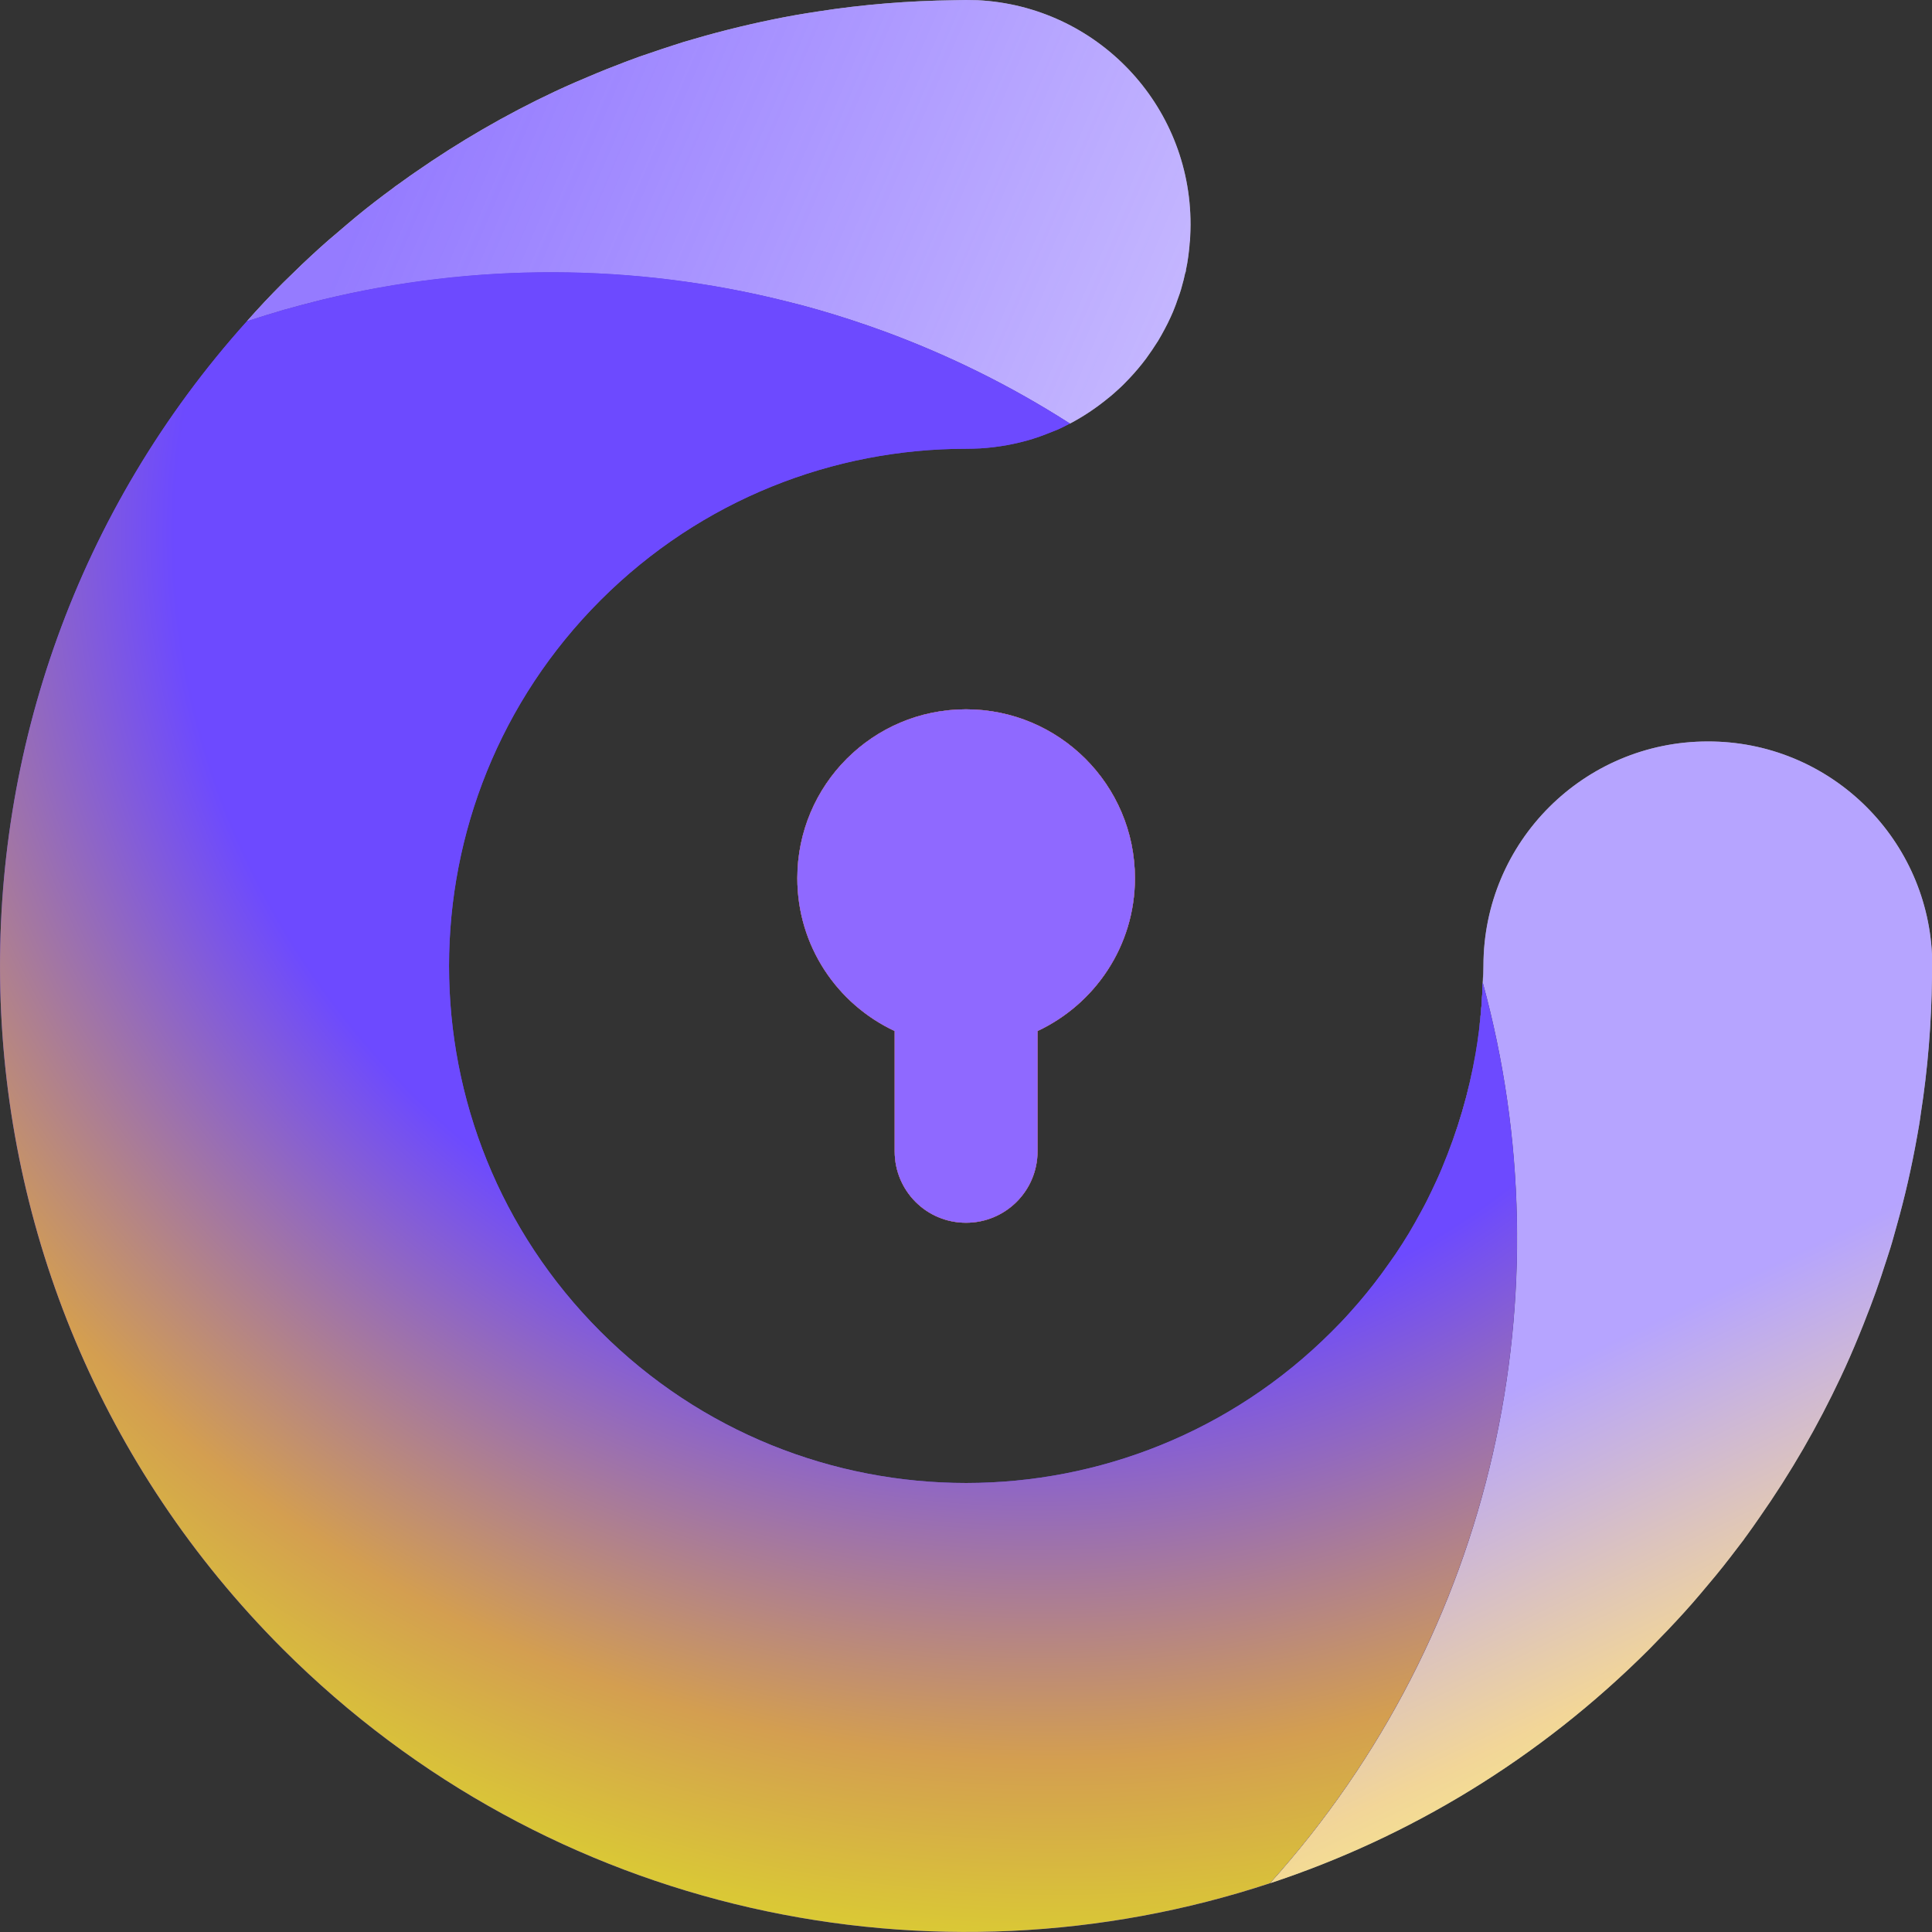
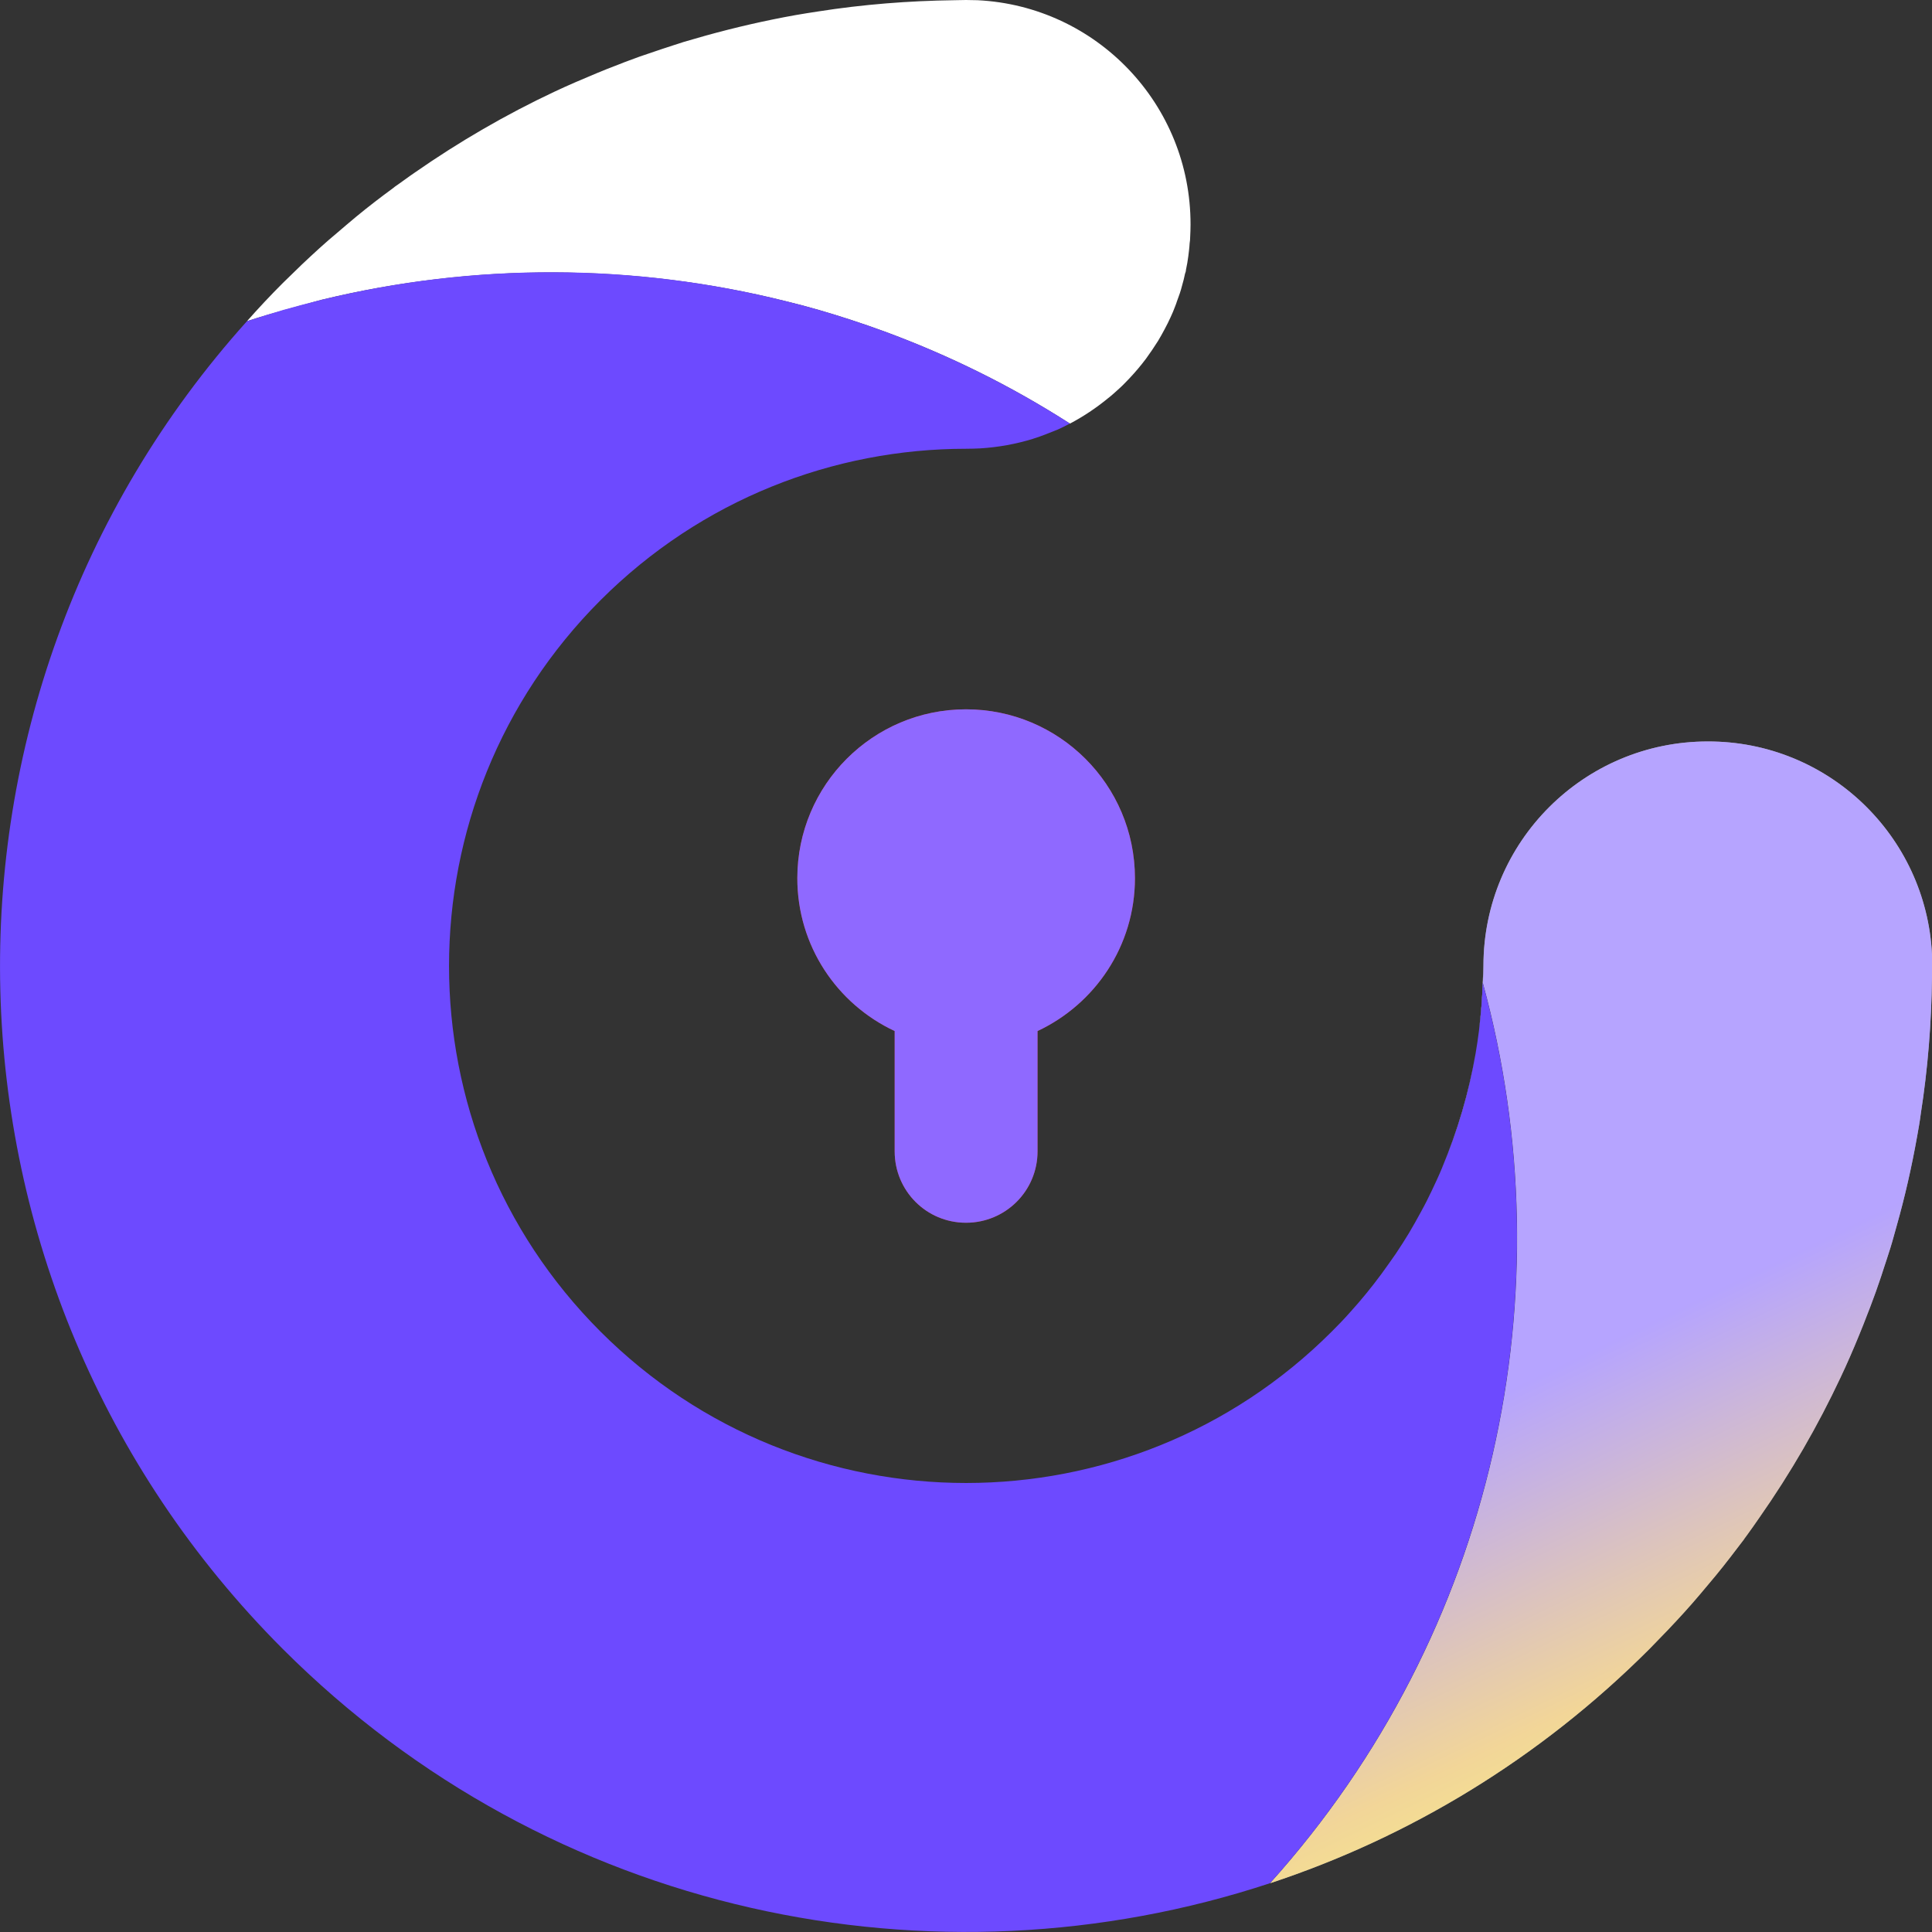
<svg xmlns="http://www.w3.org/2000/svg" fill="none" height="36" viewBox="0 0 36 36" width="36">
  <rect x="0" y="0" width="36" height="36" fill="#333333" stroke="none" />
  <g clip-path="url(#clip0_4903_655)">
-     <path d="M21.148 16.364C21.148 17.626 20.403 18.71 19.333 19.212V21.454C19.333 22.189 18.738 22.784 18 22.784C17.262 22.784 16.671 22.189 16.671 21.454V19.212C15.598 18.71 14.857 17.626 14.857 16.364C14.857 14.625 16.265 13.217 18 13.217C19.736 13.217 21.148 14.625 21.148 16.364Z" fill="#E6E6E6" />
-     <path d="M25.157 24.45C25.364 24.223 25.556 23.988 25.737 23.742C25.559 23.984 25.364 24.223 25.157 24.45Z" fill="#E6E6E6" />
    <path d="M26.868 21.768C27.16 21.076 27.371 20.36 27.495 19.633C27.374 20.363 27.164 21.076 26.868 21.768Z" fill="#E6E6E6" />
    <path d="M27.638 17.997C27.638 18.104 27.635 18.214 27.631 18.321C27.624 18.613 27.599 18.906 27.56 19.194C27.596 18.898 27.62 18.606 27.628 18.31C27.635 18.207 27.638 18.104 27.638 17.997Z" fill="#E6E6E6" />
-     <path d="M22.184 4.185C22.184 4.263 22.181 4.338 22.177 4.417C22.177 4.456 22.174 4.495 22.167 4.534C22.163 4.616 22.152 4.695 22.142 4.777C22.131 4.862 22.117 4.944 22.099 5.026C22.099 5.055 22.088 5.08 22.081 5.101C22.067 5.172 22.049 5.244 22.028 5.315C22.003 5.418 21.967 5.518 21.931 5.614C21.91 5.682 21.881 5.746 21.857 5.81C21.842 5.846 21.828 5.878 21.814 5.907C21.778 5.985 21.742 6.06 21.703 6.131C21.664 6.206 21.621 6.281 21.579 6.352C21.507 6.466 21.432 6.577 21.354 6.684C21.261 6.808 21.158 6.93 21.051 7.044C20.987 7.111 20.923 7.179 20.855 7.24C20.784 7.304 20.716 7.368 20.641 7.425C20.424 7.603 20.189 7.76 19.939 7.892H19.935C18.834 7.186 17.676 6.616 16.474 6.174C16.075 6.028 15.672 5.896 15.266 5.778C15.059 5.718 14.856 5.664 14.649 5.614C11.812 4.905 8.836 4.898 5.992 5.586C5.76 5.643 5.525 5.707 5.293 5.771C5.061 5.839 4.83 5.91 4.602 5.985C4.815 5.743 5.04 5.504 5.272 5.272C5.393 5.154 5.51 5.04 5.628 4.926C5.846 4.72 6.063 4.52 6.291 4.331C6.409 4.228 6.526 4.132 6.644 4.032C6.865 3.85 7.093 3.675 7.321 3.508C7.335 3.497 7.346 3.49 7.357 3.479C7.482 3.394 7.603 3.301 7.724 3.219C8.558 2.638 9.431 2.132 10.333 1.708C10.59 1.587 10.85 1.476 11.114 1.366C11.249 1.309 11.388 1.255 11.527 1.202C11.659 1.148 11.794 1.102 11.926 1.052C12.062 1.006 12.201 0.959 12.336 0.913C12.472 0.867 12.611 0.824 12.742 0.781C12.878 0.742 13.017 0.703 13.152 0.663C13.705 0.51 14.261 0.382 14.82 0.282C14.96 0.257 15.099 0.236 15.241 0.214C16.082 0.082 16.931 0.015 17.782 0.004C17.857 0.004 17.929 0 18 0C18.071 0 18.146 0.004 18.217 0.004C20.431 0.114 22.188 1.943 22.184 4.185Z" fill="white" />
-     <path d="M22.184 4.185C22.184 4.263 22.181 4.338 22.177 4.417C22.177 4.456 22.174 4.495 22.167 4.534C22.163 4.616 22.152 4.695 22.142 4.777C22.131 4.862 22.117 4.944 22.099 5.026C22.099 5.055 22.088 5.08 22.081 5.101C22.067 5.172 22.049 5.244 22.028 5.315C22.003 5.418 21.967 5.518 21.931 5.614C21.91 5.682 21.881 5.746 21.857 5.81C21.842 5.846 21.828 5.878 21.814 5.907C21.778 5.985 21.742 6.06 21.703 6.131C21.664 6.206 21.621 6.281 21.579 6.352C21.507 6.466 21.432 6.577 21.354 6.684C21.261 6.808 21.158 6.93 21.051 7.044C20.987 7.111 20.923 7.179 20.855 7.24C20.784 7.304 20.716 7.368 20.641 7.425C20.424 7.603 20.189 7.76 19.939 7.892H19.935C18.834 7.186 17.676 6.616 16.474 6.174C16.075 6.028 15.672 5.896 15.266 5.778C15.059 5.718 14.856 5.664 14.649 5.614C11.812 4.905 8.836 4.898 5.992 5.586C5.76 5.643 5.525 5.707 5.293 5.771C5.061 5.839 4.83 5.91 4.602 5.985C4.815 5.743 5.04 5.504 5.272 5.272C5.393 5.154 5.51 5.04 5.628 4.926C5.846 4.72 6.063 4.52 6.291 4.331C6.409 4.228 6.526 4.132 6.644 4.032C6.865 3.85 7.093 3.675 7.321 3.508C7.335 3.497 7.346 3.49 7.357 3.479C7.482 3.394 7.603 3.301 7.724 3.219C8.558 2.638 9.431 2.132 10.333 1.708C10.59 1.587 10.85 1.476 11.114 1.366C11.249 1.309 11.388 1.255 11.527 1.202C11.659 1.148 11.794 1.102 11.926 1.052C12.062 1.006 12.201 0.959 12.336 0.913C12.472 0.867 12.611 0.824 12.742 0.781C12.878 0.742 13.017 0.703 13.152 0.663C13.705 0.51 14.261 0.382 14.82 0.282C14.96 0.257 15.099 0.236 15.241 0.214C16.082 0.082 16.931 0.015 17.782 0.004C17.857 0.004 17.929 0 18 0C18.071 0 18.146 0.004 18.217 0.004C20.431 0.114 22.188 1.943 22.184 4.185Z" fill="url(#paint0_linear_4903_655)" fill-opacity="0.73" />
+     <path d="M22.184 4.185C22.184 4.263 22.181 4.338 22.177 4.417C22.177 4.456 22.174 4.495 22.167 4.534C22.163 4.616 22.152 4.695 22.142 4.777C22.131 4.862 22.117 4.944 22.099 5.026C22.099 5.055 22.088 5.08 22.081 5.101C22.067 5.172 22.049 5.244 22.028 5.315C22.003 5.418 21.967 5.518 21.931 5.614C21.91 5.682 21.881 5.746 21.857 5.81C21.842 5.846 21.828 5.878 21.814 5.907C21.778 5.985 21.742 6.06 21.703 6.131C21.664 6.206 21.621 6.281 21.579 6.352C21.507 6.466 21.432 6.577 21.354 6.684C21.261 6.808 21.158 6.93 21.051 7.044C20.987 7.111 20.923 7.179 20.855 7.24C20.784 7.304 20.716 7.368 20.641 7.425C20.424 7.603 20.189 7.76 19.939 7.892H19.935C18.834 7.186 17.676 6.616 16.474 6.174C16.075 6.028 15.672 5.896 15.266 5.778C15.059 5.718 14.856 5.664 14.649 5.614C11.812 4.905 8.836 4.898 5.992 5.586C5.061 5.839 4.83 5.91 4.602 5.985C4.815 5.743 5.04 5.504 5.272 5.272C5.393 5.154 5.51 5.04 5.628 4.926C5.846 4.72 6.063 4.52 6.291 4.331C6.409 4.228 6.526 4.132 6.644 4.032C6.865 3.85 7.093 3.675 7.321 3.508C7.335 3.497 7.346 3.49 7.357 3.479C7.482 3.394 7.603 3.301 7.724 3.219C8.558 2.638 9.431 2.132 10.333 1.708C10.59 1.587 10.85 1.476 11.114 1.366C11.249 1.309 11.388 1.255 11.527 1.202C11.659 1.148 11.794 1.102 11.926 1.052C12.062 1.006 12.201 0.959 12.336 0.913C12.472 0.867 12.611 0.824 12.742 0.781C12.878 0.742 13.017 0.703 13.152 0.663C13.705 0.51 14.261 0.382 14.82 0.282C14.96 0.257 15.099 0.236 15.241 0.214C16.082 0.082 16.931 0.015 17.782 0.004C17.857 0.004 17.929 0 18 0C18.071 0 18.146 0.004 18.217 0.004C20.431 0.114 22.188 1.943 22.184 4.185Z" fill="white" />
    <path d="M36 18C36 18.072 36 18.143 36 18.218C35.989 19.07 35.922 19.918 35.79 20.759C35.772 20.902 35.747 21.041 35.722 21.18C35.622 21.739 35.497 22.295 35.34 22.848C35.301 22.983 35.266 23.122 35.223 23.258C35.18 23.39 35.137 23.529 35.091 23.664C35.048 23.803 34.998 23.939 34.952 24.074C34.902 24.206 34.856 24.341 34.802 24.473C34.749 24.612 34.695 24.751 34.638 24.887C34.531 25.15 34.417 25.411 34.296 25.667C33.872 26.569 33.369 27.442 32.785 28.276C32.703 28.398 32.614 28.519 32.525 28.643C32.514 28.654 32.507 28.665 32.5 28.679C32.329 28.904 32.154 29.135 31.972 29.356C31.872 29.474 31.776 29.592 31.676 29.709C31.484 29.937 31.284 30.155 31.078 30.372C30.963 30.49 30.849 30.607 30.732 30.729C28.679 32.782 26.248 34.239 23.667 35.091C27.877 30.408 29.199 24.049 27.634 18.321C27.634 18.318 27.631 18.314 27.631 18.31C27.638 18.207 27.642 18.104 27.642 17.997C27.642 15.687 29.513 13.816 31.823 13.816C34.061 13.812 35.889 15.569 36 17.783C36 17.854 36 17.929 36 18Z" fill="white" />
    <path d="M36 18C36 18.072 36 18.143 36 18.218C35.989 19.07 35.922 19.918 35.79 20.759C35.772 20.902 35.747 21.041 35.722 21.18C35.622 21.739 35.497 22.295 35.34 22.848C35.301 22.983 35.266 23.122 35.223 23.258C35.18 23.39 35.137 23.529 35.091 23.664C35.048 23.803 34.998 23.939 34.952 24.074C34.902 24.206 34.856 24.341 34.802 24.473C34.749 24.612 34.695 24.751 34.638 24.887C34.531 25.15 34.417 25.411 34.296 25.667C33.872 26.569 33.369 27.442 32.785 28.276C32.703 28.398 32.614 28.519 32.525 28.643C32.514 28.654 32.507 28.665 32.5 28.679C32.329 28.904 32.154 29.135 31.972 29.356C31.872 29.474 31.776 29.592 31.676 29.709C31.484 29.937 31.284 30.155 31.078 30.372C30.963 30.49 30.849 30.607 30.732 30.729C28.679 32.782 26.248 34.239 23.667 35.091C27.877 30.408 29.199 24.049 27.634 18.321C27.634 18.318 27.631 18.314 27.631 18.31C27.638 18.207 27.642 18.104 27.642 17.997C27.642 15.687 29.513 13.816 31.823 13.816C34.061 13.812 35.889 15.569 36 17.783C36 17.854 36 17.929 36 18Z" fill="url(#paint1_linear_4903_655)" fill-opacity="0.5" />
    <path d="M23.664 35.091C17.408 37.155 10.248 35.701 5.272 30.729C-1.525 23.931 -1.75 13.05 4.602 5.985C4.83 5.91 5.062 5.839 5.293 5.771C5.525 5.707 5.76 5.643 5.992 5.586C8.836 4.894 11.812 4.901 14.65 5.614C14.856 5.664 15.059 5.718 15.266 5.778C15.673 5.896 16.075 6.028 16.475 6.174C17.676 6.616 18.834 7.186 19.936 7.892C19.864 7.931 19.789 7.967 19.715 8.002C19.64 8.031 19.565 8.063 19.49 8.091C19.415 8.12 19.337 8.149 19.258 8.173C19.255 8.173 19.251 8.173 19.248 8.177C18.934 8.273 18.606 8.334 18.264 8.355C18.178 8.359 18.093 8.362 18.004 8.362C15.537 8.362 13.071 9.303 11.189 11.185C7.428 14.949 7.425 21.048 11.189 24.812C14.953 28.576 21.055 28.572 24.815 24.812C24.933 24.694 25.047 24.577 25.157 24.452C25.364 24.224 25.556 23.988 25.738 23.742C25.827 23.621 25.916 23.493 26.006 23.365C26.091 23.24 26.173 23.108 26.252 22.98C26.33 22.848 26.405 22.716 26.476 22.584C26.551 22.449 26.619 22.313 26.683 22.178C26.747 22.042 26.811 21.907 26.868 21.768C27.16 21.076 27.371 20.36 27.495 19.633C27.52 19.487 27.542 19.341 27.56 19.194C27.595 18.899 27.62 18.606 27.627 18.311C27.627 18.314 27.631 18.318 27.631 18.321C29.196 24.049 27.873 30.408 23.664 35.091Z" fill="#6D4AFF" />
-     <path d="M23.664 35.091C17.408 37.155 10.248 35.701 5.272 30.729C-1.525 23.931 -1.75 13.05 4.602 5.985C4.83 5.91 5.062 5.839 5.293 5.771C5.525 5.707 5.76 5.643 5.992 5.586C8.836 4.894 11.812 4.901 14.65 5.614C14.856 5.664 15.059 5.718 15.266 5.778C15.673 5.896 16.075 6.028 16.475 6.174C17.676 6.616 18.834 7.186 19.936 7.892C19.864 7.931 19.789 7.967 19.715 8.002C19.64 8.031 19.565 8.063 19.49 8.091C19.415 8.12 19.337 8.149 19.258 8.173C19.255 8.173 19.251 8.173 19.248 8.177C18.934 8.273 18.606 8.334 18.264 8.355C18.178 8.359 18.093 8.362 18.004 8.362C15.537 8.362 13.071 9.303 11.189 11.185C7.428 14.949 7.425 21.048 11.189 24.812C14.953 28.576 21.055 28.572 24.815 24.812C24.933 24.694 25.047 24.577 25.157 24.452C25.364 24.224 25.556 23.988 25.738 23.742C25.827 23.621 25.916 23.493 26.006 23.365C26.091 23.24 26.173 23.108 26.252 22.98C26.33 22.848 26.405 22.716 26.476 22.584C26.551 22.449 26.619 22.313 26.683 22.178C26.747 22.042 26.811 21.907 26.868 21.768C27.16 21.076 27.371 20.36 27.495 19.633C27.52 19.487 27.542 19.341 27.56 19.194C27.595 18.899 27.62 18.606 27.627 18.311C27.627 18.314 27.631 18.318 27.631 18.321C29.196 24.049 27.873 30.408 23.664 35.091Z" fill="url(#paint2_radial_4903_655)" fill-opacity="0.85" />
    <path d="M21.148 16.364C21.148 17.626 20.403 18.71 19.333 19.212V21.454C19.333 22.189 18.738 22.784 18 22.784C17.262 22.784 16.671 22.189 16.671 21.454V19.212C15.598 18.71 14.857 17.626 14.857 16.364C14.857 14.625 16.265 13.217 18 13.217C19.736 13.217 21.148 14.625 21.148 16.364Z" fill="#BE3232" />
    <path d="M21.148 16.364C21.148 17.626 20.403 18.71 19.333 19.212V21.454C19.333 22.189 18.738 22.784 18 22.784C17.262 22.784 16.671 22.189 16.671 21.454V19.212C15.598 18.71 14.857 17.626 14.857 16.364C14.857 14.625 16.265 13.217 18 13.217C19.736 13.217 21.148 14.625 21.148 16.364Z" fill="#8F69FF" />
  </g>
  <defs>
    <linearGradient gradientUnits="userSpaceOnUse" id="paint0_linear_4903_655" x1="8.101" x2="23.182" y1="0.749" y2="7.222">
      <stop stop-color="#6D4AFF" />
      <stop offset="1" stop-color="#6D4AFF" stop-opacity="0.5" />
    </linearGradient>
    <linearGradient gradientUnits="userSpaceOnUse" id="paint1_linear_4903_655" x1="19.954" x2="29.955" y1="17.691" y2="38.414">
      <stop offset="0.476" stop-color="#6D4AFF" />
      <stop offset="0.731" stop-color="#E6AD32" />
      <stop offset="0.903" stop-color="#F2FB00" />
    </linearGradient>
    <radialGradient cx="0" cy="0" gradientTransform="translate(18.327 10.678) rotate(114.098) scale(29.963 32.475)" gradientUnits="userSpaceOnUse" id="paint2_radial_4903_655" r="1">
      <stop offset="0.476" stop-color="#6D4AFF" />
      <stop offset="0.731" stop-color="#E6AD32" />
      <stop offset="0.903" stop-color="#F2FB00" />
    </radialGradient>
    <clipPath id="clip0_4903_655">
      <rect fill="white" height="36" width="36" />
    </clipPath>
  </defs>
</svg>